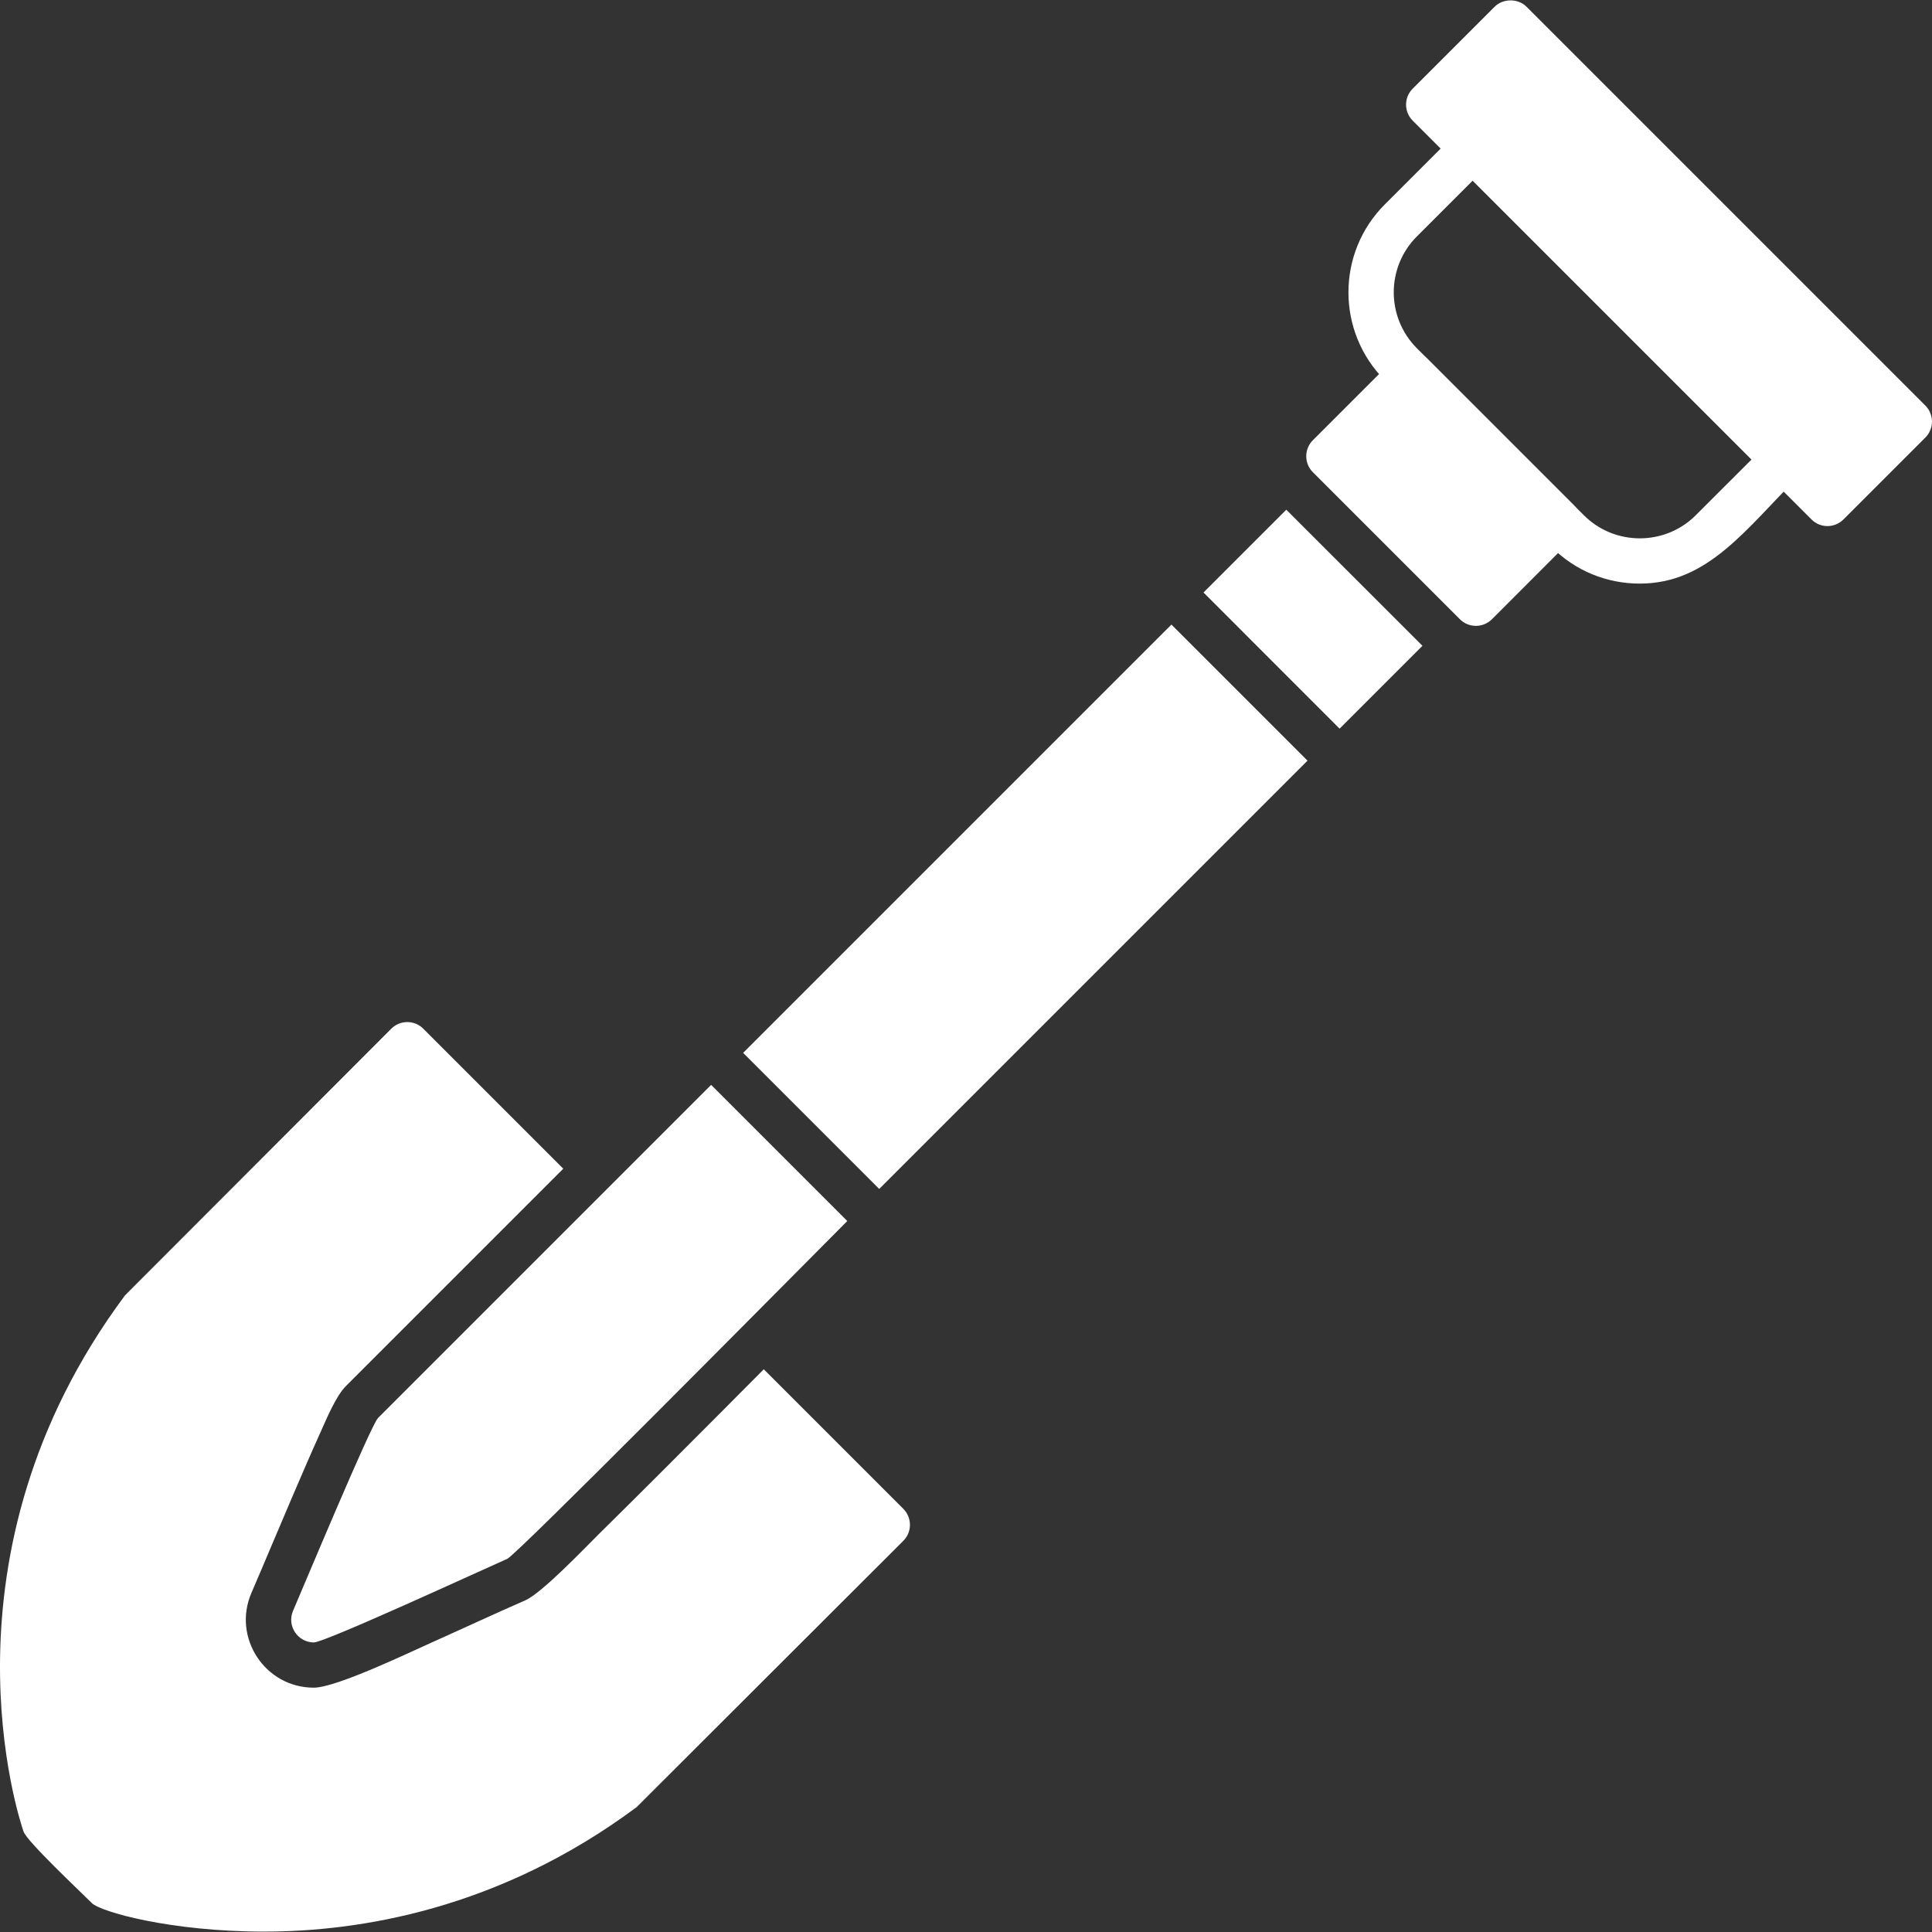
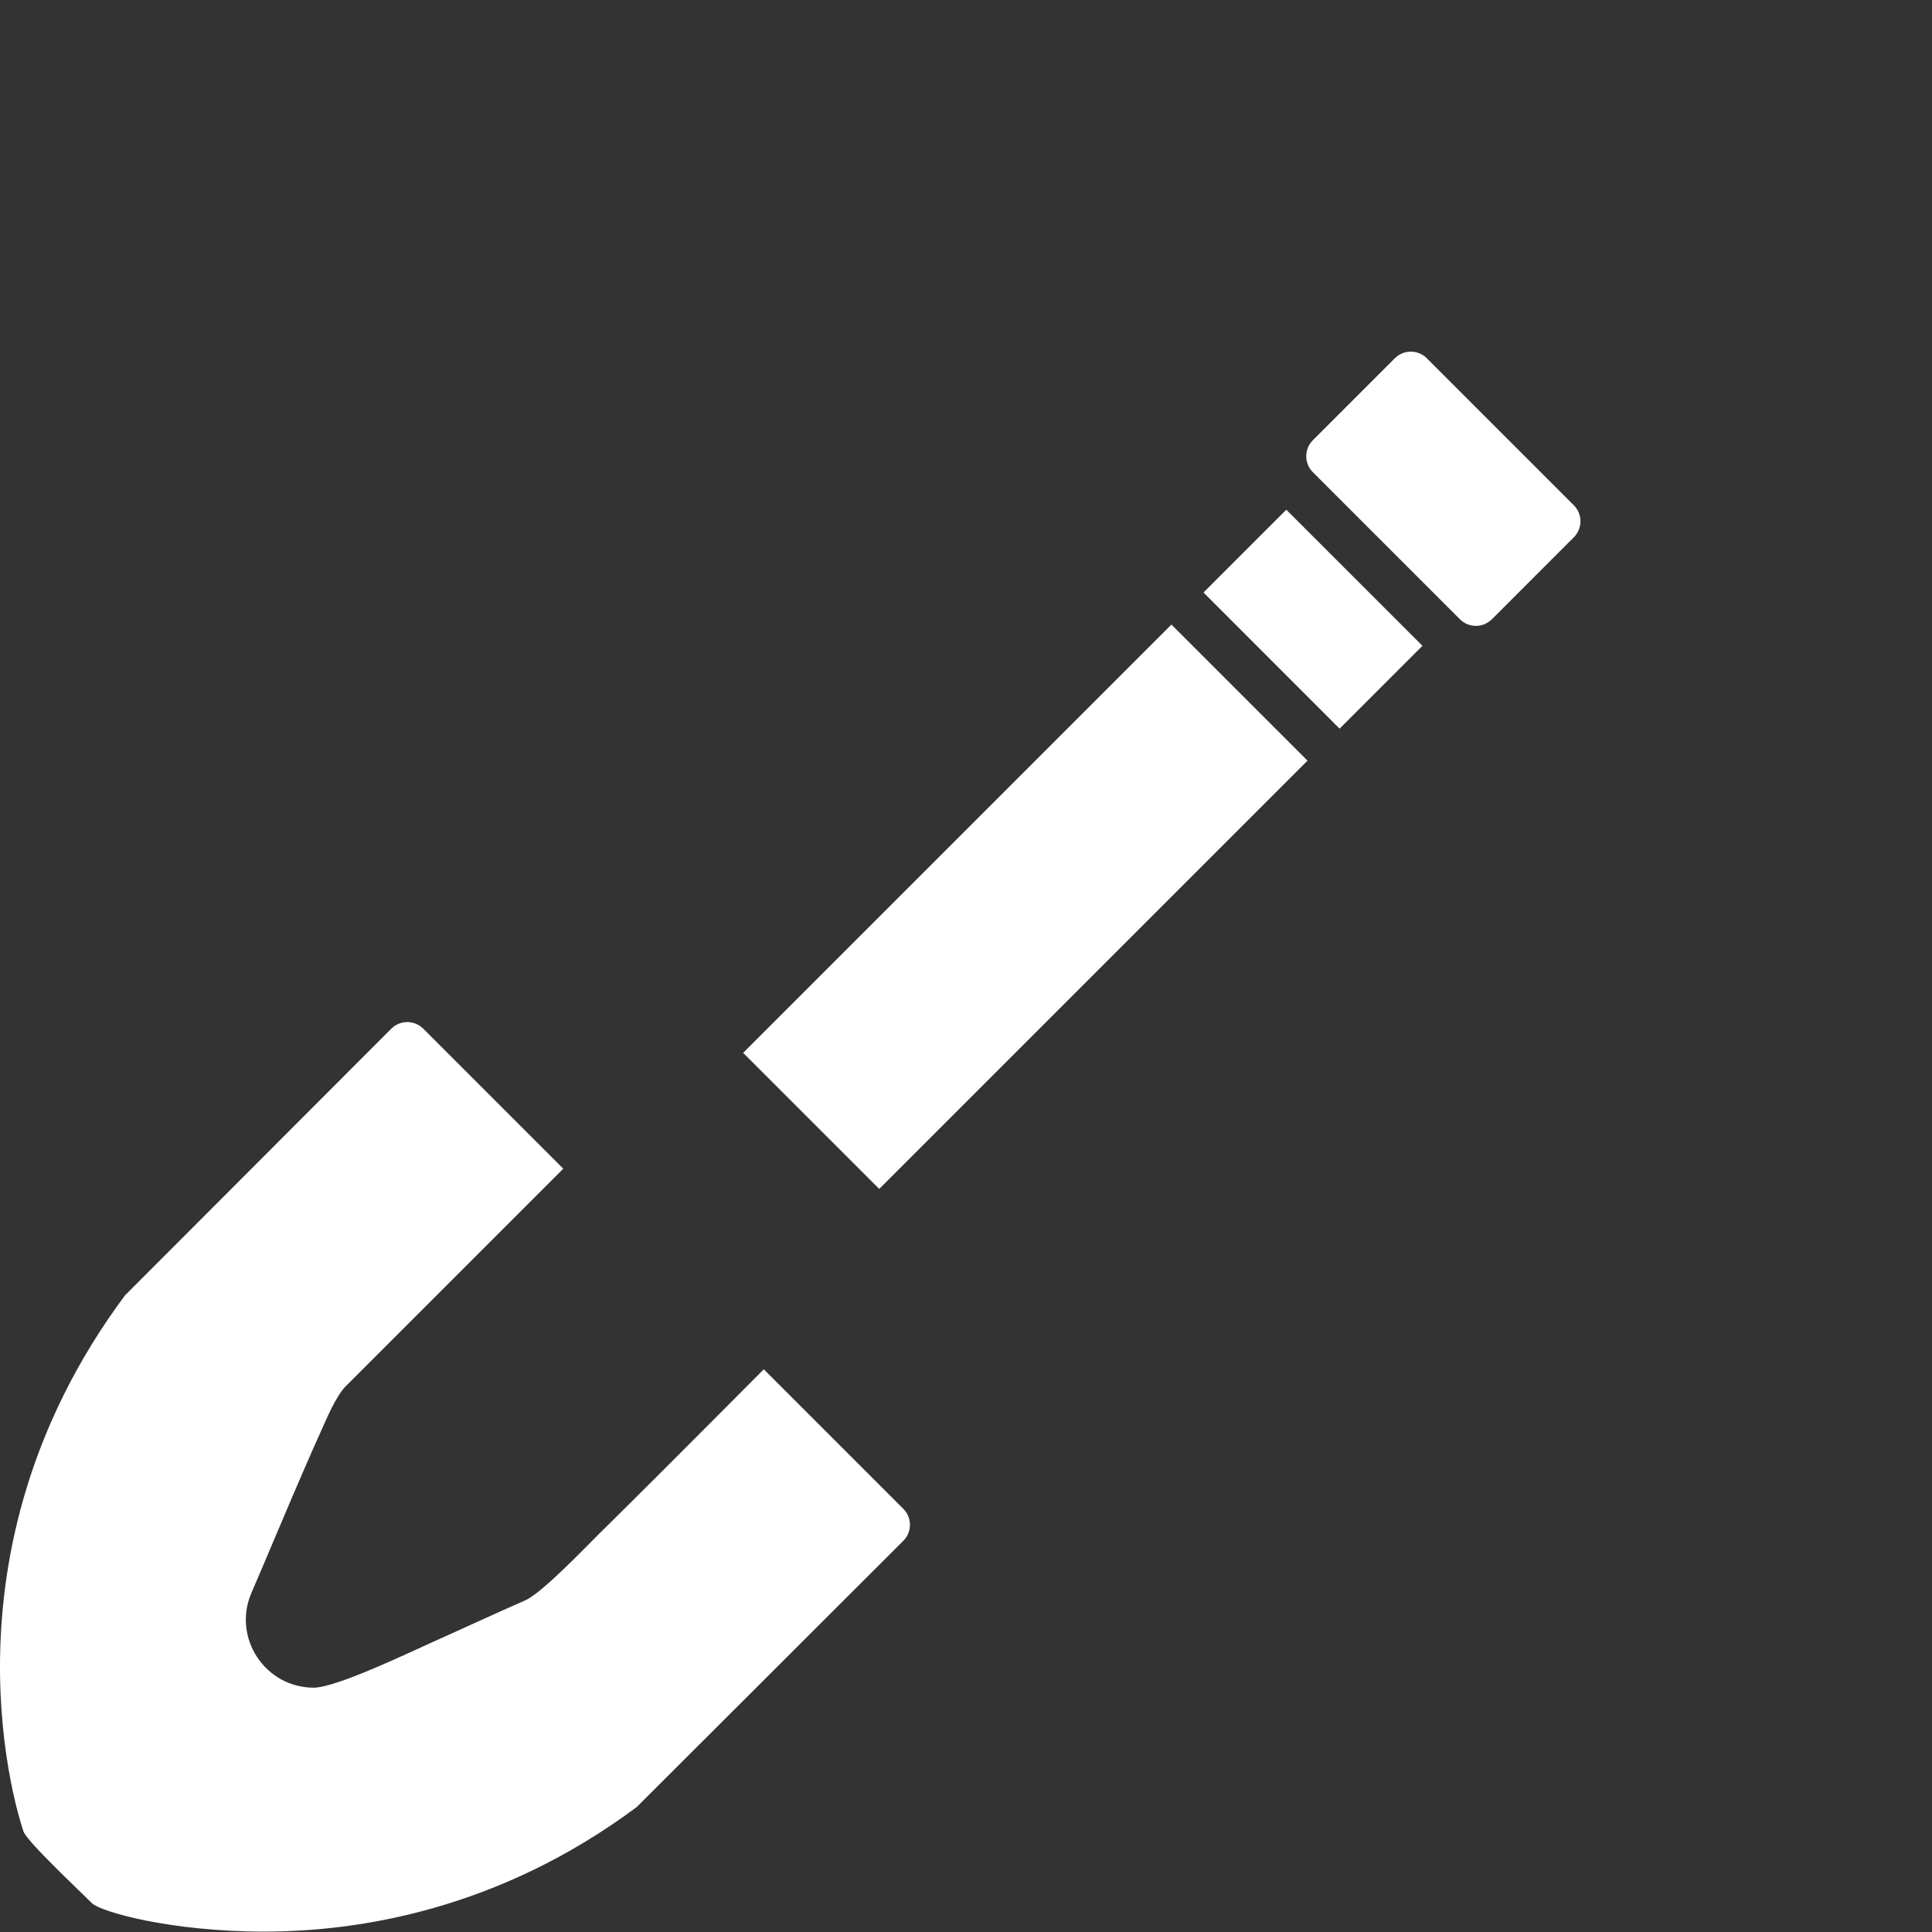
<svg xmlns="http://www.w3.org/2000/svg" width="100pt" height="100pt" viewBox="0 0 100 100">
  <rect x="0" y="0" width="100" height="100" fill="#333333" stroke="none" />
  <path d="m13.695 99.98c-4.914 0-8.5-1.035-8.938-1.473-0.574-0.578-3.363-3.191-3.539-3.707-0.199-0.574-4.789-14.27 5.254-27.754l13.781-13.801c0.457-0.457 1.199-0.457 1.656 0l7.246 7.246-11.246 11.246c-0.52 0.52-1 1.688-1.309 2.371-0.508 1.121-0.992 2.254-1.48 3.387-0.707 1.648-1.395 3.305-2.106 4.953-1 2.316 0.707 4.906 3.227 4.906 1.156 0 4.91-1.805 6.062-2.32 1.633-0.73 3.254-1.488 4.891-2.203 0.859-0.379 3.082-2.715 3.789-3.414 2.106-2.074 4.191-4.168 6.281-6.262 0.758-0.758 1.512-1.52 2.269-2.281l7.223 7.223c0.457 0.457 0.457 1.199 0 1.656l-13.801 13.781c-7.156 5.328-14.426 6.445-19.266 6.445z" fill="#fff" fill-rule="evenodd" />
-   <path d="m16.246 85.012c-0.836 0-1.41-0.859-1.078-1.637 0.516-1.195 4.027-9.609 4.398-9.98l17.242-17.242 7.047 7.047c-3.797 3.82-17.105 17.266-17.598 17.484-1.234 0.543-9.438 4.328-10.012 4.328z" fill="#fff" fill-rule="evenodd" />
  <path d="m38.969 58.312-1.336-1.336zm-0.504-3.816 22.168-22.168 7.043 7.043-22.168 22.168zm23.824-23.824 4.289-4.289 7.047 7.043-4.289 4.289-7.043-7.047z" fill="#fff" fill-rule="evenodd" />
-   <path d="m84.875 30.207c-1.723 0-3.34-0.668-4.551-1.879l-8.648-8.648c-2.508-2.508-2.508-6.59 0-9.098l3.719-3.719c0.457-0.457 1.199-0.457 1.656 0l16.09 16.09c0.457 0.457 0.457 1.199 0 1.656-2.793 2.789-4.734 5.598-8.27 5.598zm-8.648-20.859-2.891 2.891c-1.594 1.594-1.594 4.188 0 5.785l8.648 8.648c1.59 1.59 4.195 1.59 5.785 0l2.894-2.891-14.434-14.434z" fill="#fff" fill-rule="evenodd" />
-   <path d="m94.59 27.23c-0.301 0-0.598-0.113-0.828-0.344l-20.641-20.641c-0.457-0.457-0.457-1.199 0-1.656l4.238-4.238c0.441-0.441 1.219-0.441 1.656 0l20.641 20.641c0.457 0.457 0.457 1.199 0 1.656l-4.238 4.238c-0.23 0.227-0.527 0.344-0.828 0.344z" fill="#fff" fill-rule="evenodd" />
  <path d="m76.391 32.395c-0.312 0-0.609-0.125-0.828-0.344l-7.609-7.609c-0.457-0.457-0.457-1.199 0-1.656l4.242-4.242c0.457-0.457 1.199-0.457 1.656 0l7.609 7.609c0.457 0.457 0.457 1.199 0 1.656l-4.238 4.242c-0.219 0.219-0.52 0.344-0.828 0.344z" fill="#fff" fill-rule="evenodd" />
</svg>